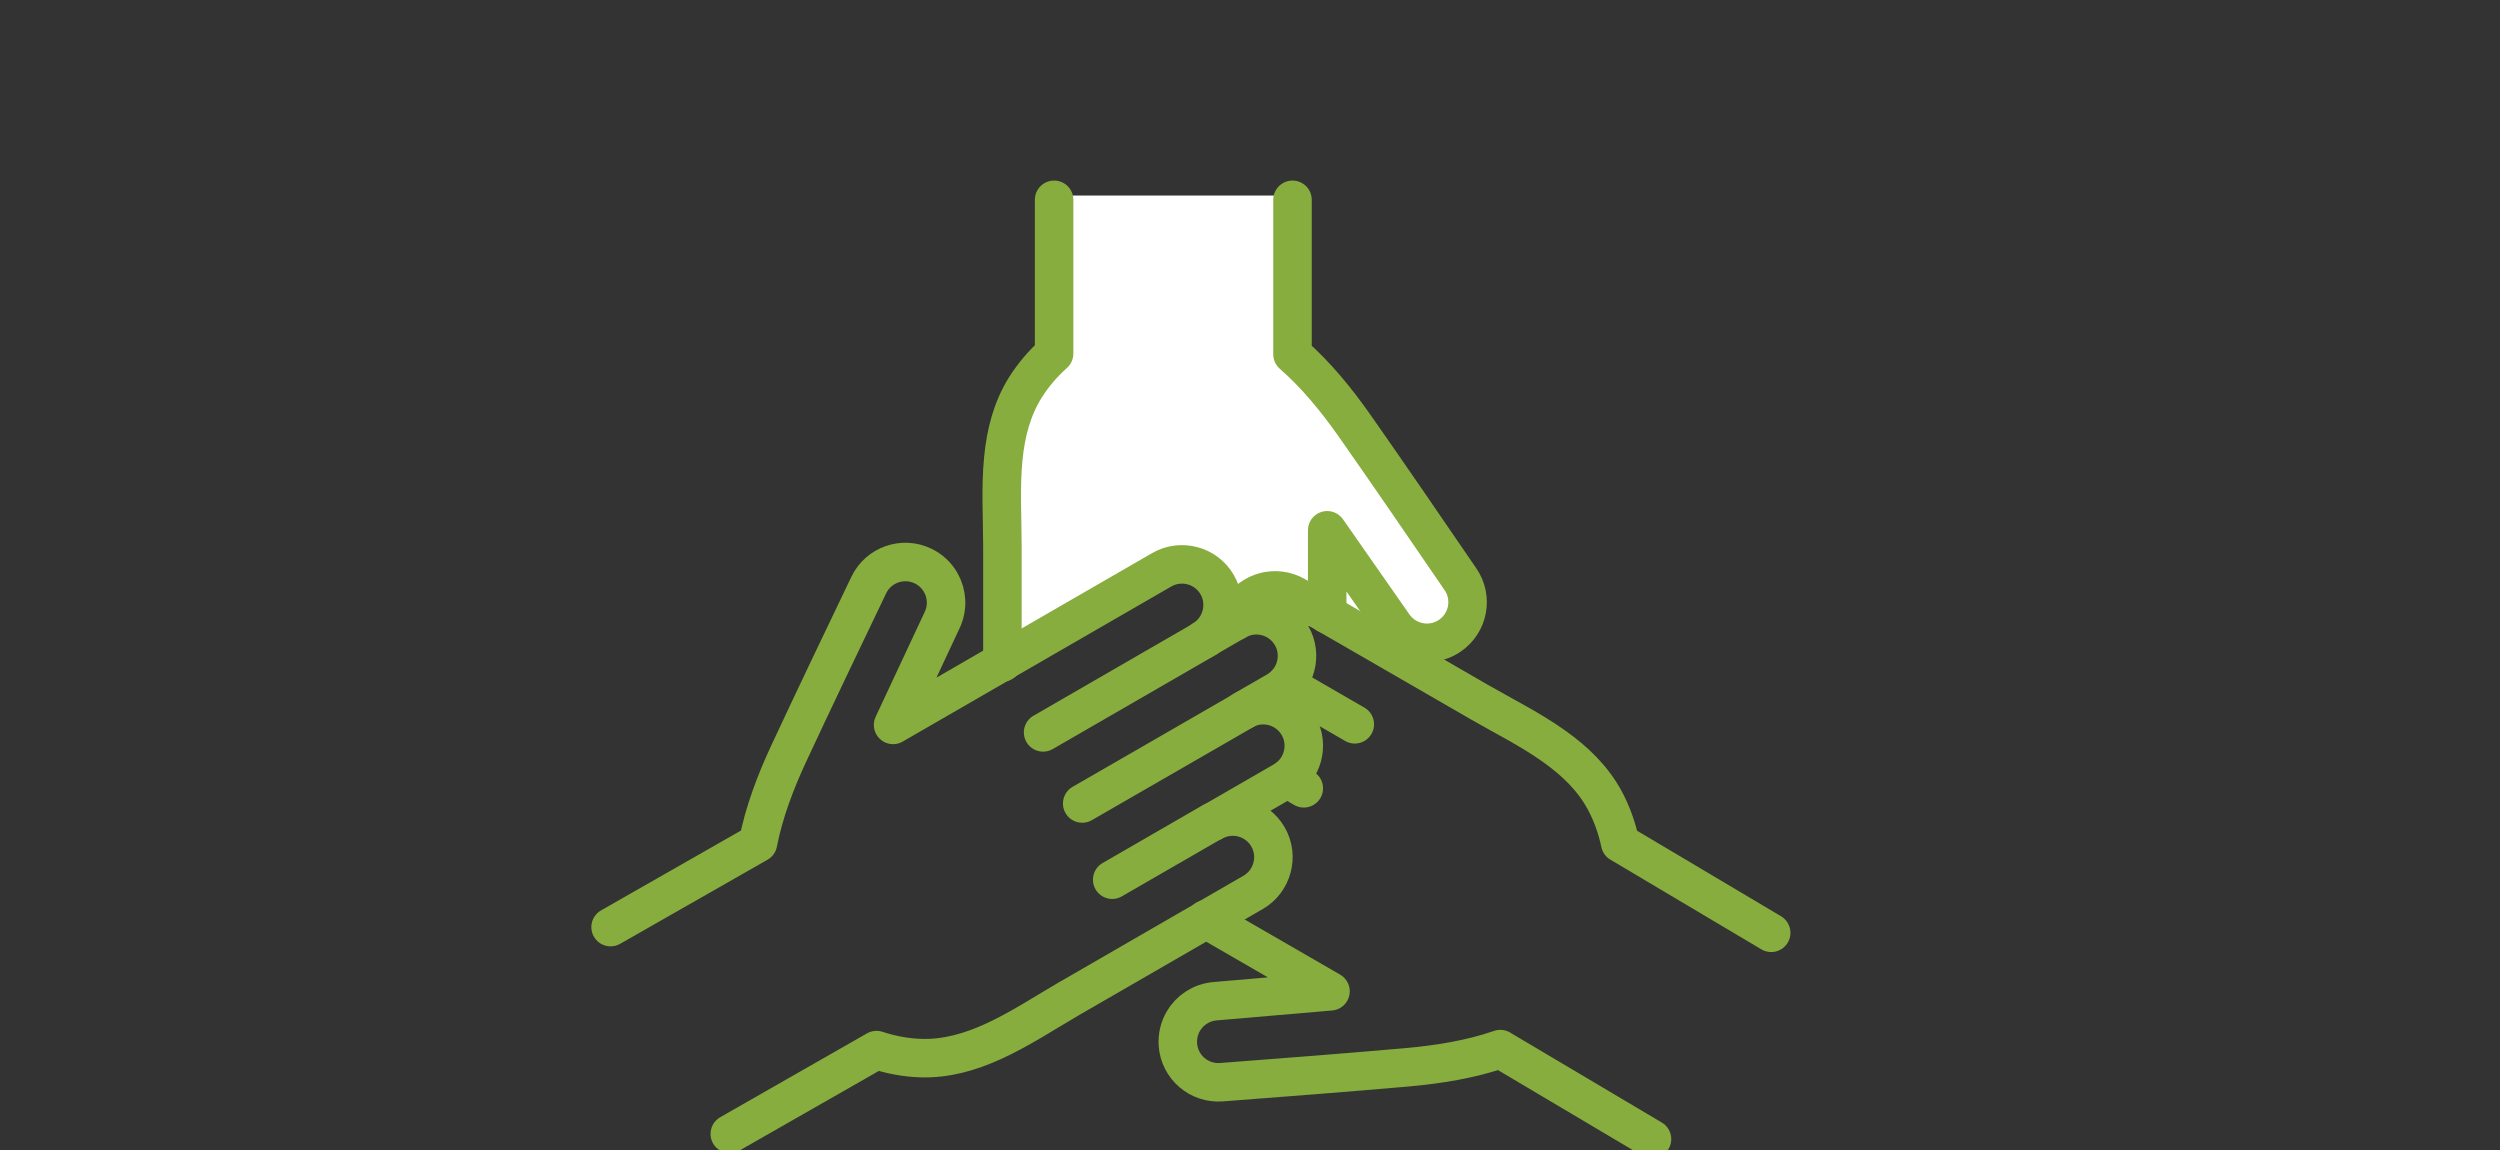
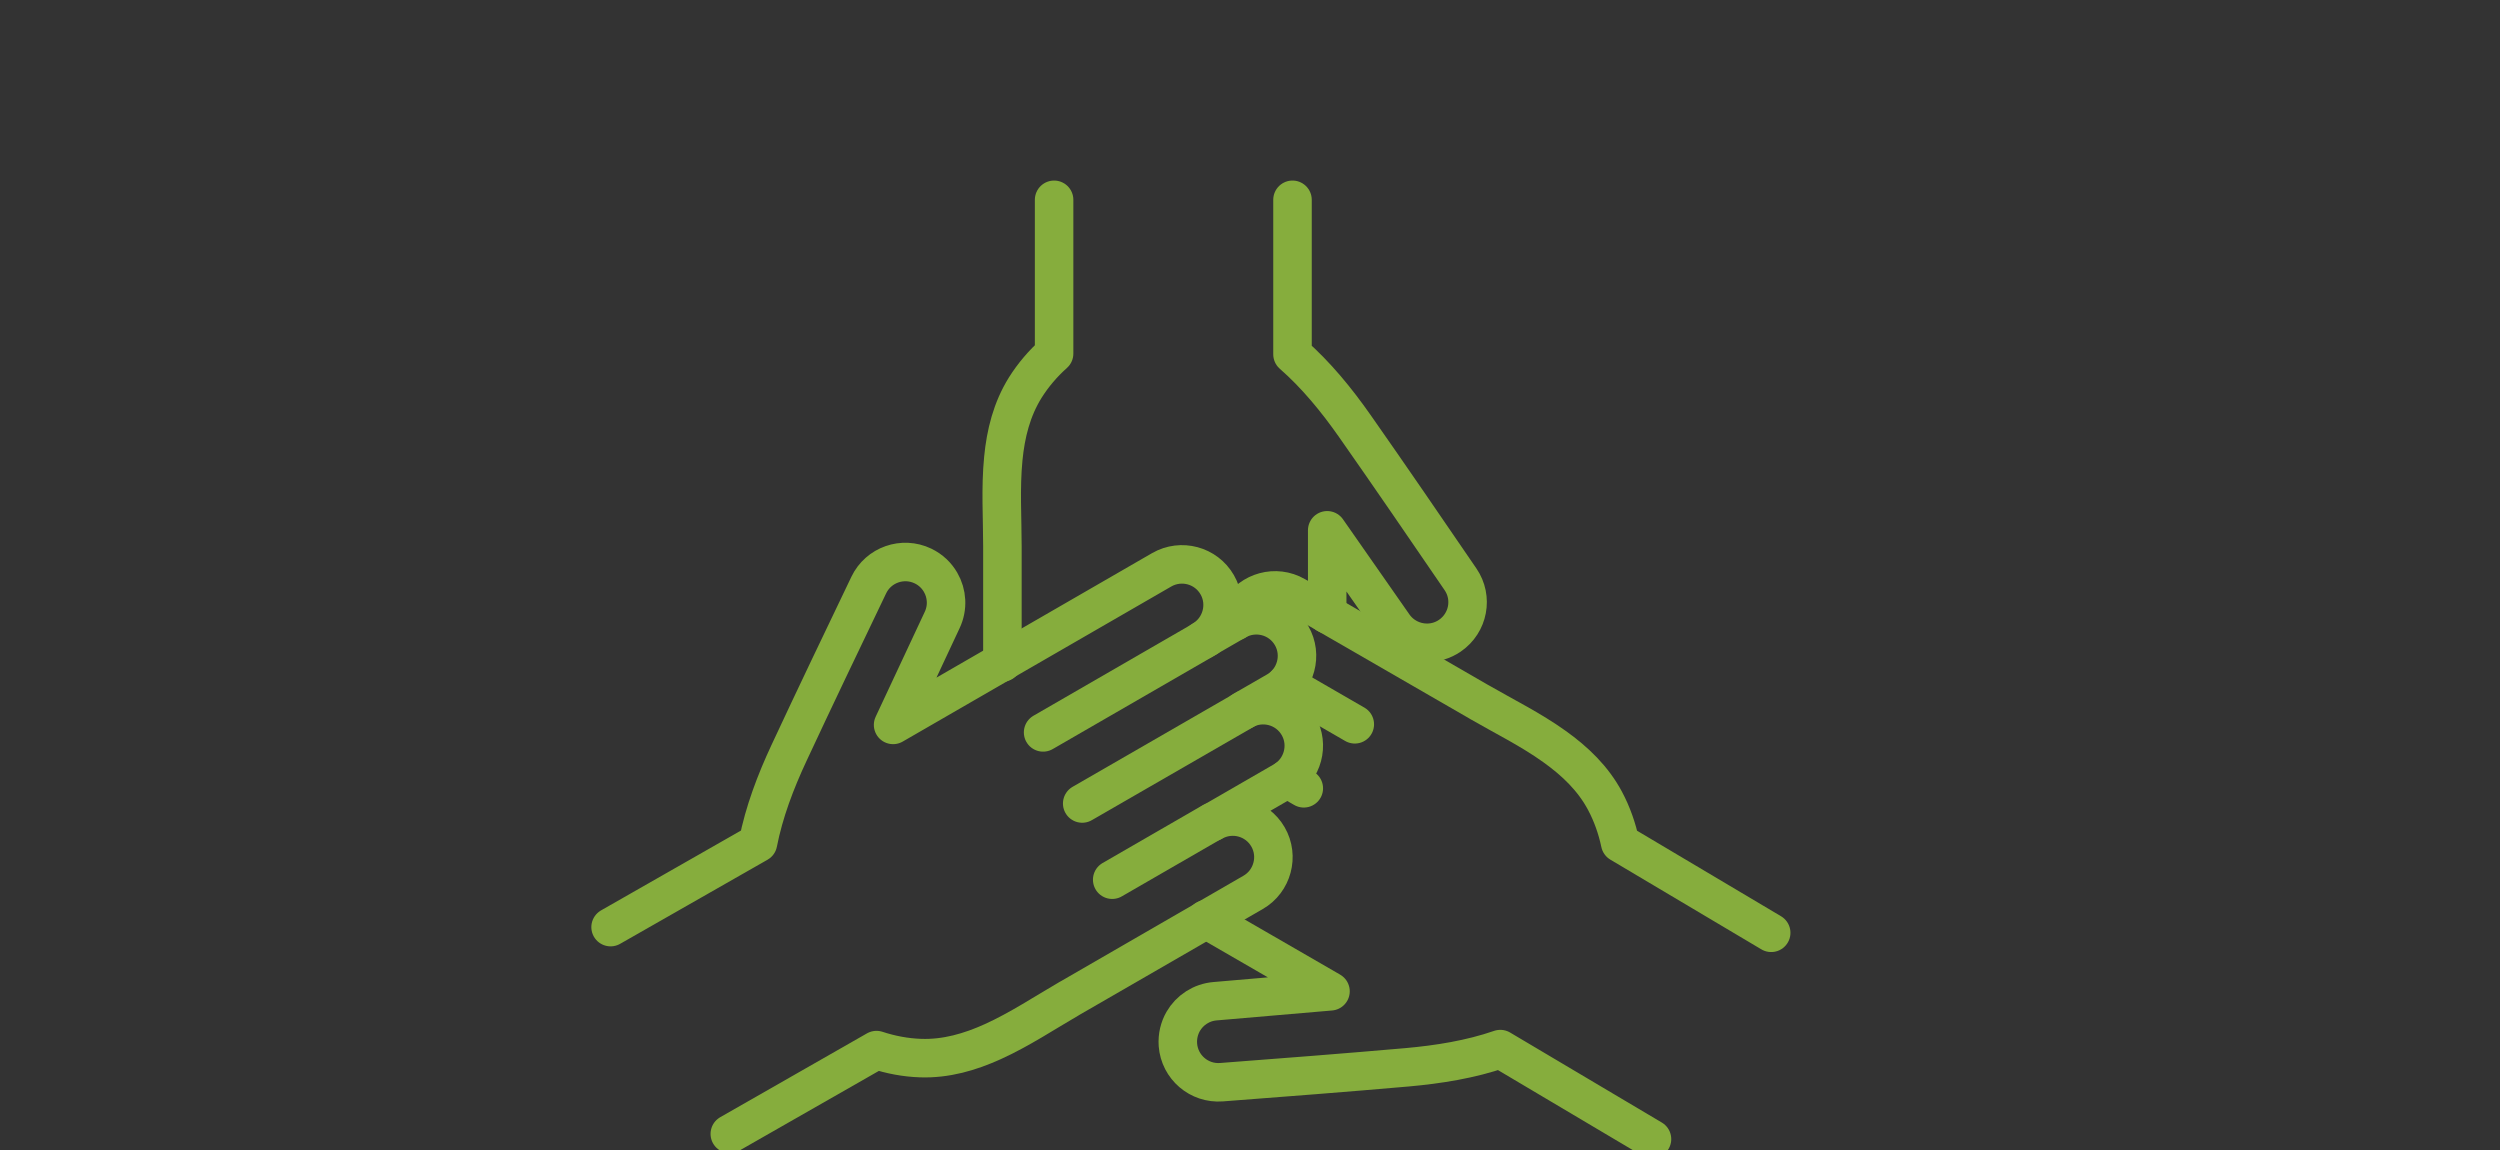
<svg xmlns="http://www.w3.org/2000/svg" id="_レイヤー_2" width="250" height="115" viewBox="0 0 250 115">
  <rect x="0" y="0" width="250" height="115" fill="#333333" stroke="none" />
  <defs>
    <clipPath id="clippath">
      <rect width="250" height="115" style="fill:none;" />
    </clipPath>
  </defs>
  <g id="_レイヤー_1-2">
    <g style="clip-path:url(#clippath);">
-       <polygon points="129 35.55 147 60.55 141 65.55 124 60.55 120 56.55 101 64.55 100 44.55 105 35.55 105 19.55 129 19.55 129 35.55" style="fill:#fff;" />
      <path d="M132.72,61.43v-8.4l6.62,9.48c.79,1.15,2.06,1.77,3.36,1.77.79,0,1.59-.23,2.29-.71,1.85-1.27,2.33-3.79,1.06-5.64-3.5-5.12-7.01-10.25-10.57-15.33-1.81-2.58-3.86-5.1-6.23-7.17v-15.45" style="fill:none; stroke:#86ad3d; stroke-linecap:round; stroke-linejoin:round; stroke-width:3.85px;" />
      <path d="M105.41,19.98v15.38c-1.12,1-2.1,2.15-2.89,3.41-1.35,2.17-1.95,4.6-2.19,7.09-.29,2.94-.09,5.97-.09,8.76v11.63" style="fill:none; stroke:#86ad3d; stroke-linecap:round; stroke-linejoin:round; stroke-width:3.85px;" />
      <path d="M120.59,91.93l12.46,7.2-11.52.99c-1.39.11-2.56.9-3.21,2.02-.39.68-.59,1.49-.53,2.34.17,2.24,2.12,3.91,4.36,3.74,6.19-.47,12.39-.95,18.56-1.49,3.13-.28,6.35-.79,9.32-1.82l15.17,9" style="fill:none; stroke:#86ad3d; stroke-linecap:round; stroke-linejoin:round; stroke-width:3.85px;" />
      <path d="M177.12,93.28l-15.1-8.97c-.31-1.47-.81-2.89-1.51-4.21-1.2-2.26-3.01-3.98-5.05-5.44-2.4-1.72-5.12-3.06-7.54-4.46-.04-.02-18.39-10.62-18.39-10.62-.97-.56-2.08-.67-3.08-.4-1,.27-1.9.92-2.47,1.89-.19.34-.33.69-.42,1.04" style="fill:none; stroke:#86ad3d; stroke-linecap:round; stroke-linejoin:round; stroke-width:3.85px;" />
      <line x1="128.72" y1="77.87" x2="130.38" y2="78.83" style="fill:none; stroke:#86ad3d; stroke-linecap:round; stroke-linejoin:round; stroke-width:3.85px;" />
      <line x1="128.56" y1="68.43" x2="135.48" y2="72.43" style="fill:none; stroke:#86ad3d; stroke-linecap:round; stroke-linejoin:round; stroke-width:3.85px;" />
      <path d="M72.98,113.39l14.67-8.38c1.43.47,2.91.75,4.4.8,2.55.09,4.95-.61,7.24-1.65,2.69-1.22,5.21-2.9,7.63-4.3.04-.02,18.39-10.62,18.39-10.62.97-.56,1.62-1.46,1.89-2.47.27-1,.16-2.11-.4-3.08-1.12-1.94-3.6-2.61-5.55-1.49l7.1-4.1c.97-.56,1.62-1.46,1.89-2.47.27-1,.16-2.11-.4-3.08-1.12-1.94-3.6-2.61-5.55-1.49l3.38-1.95c.97-.56,1.62-1.46,1.89-2.47.27-1,.16-2.11-.4-3.08-1.12-1.94-3.6-2.61-5.55-1.49l-3.38,1.95c.97-.56,1.62-1.46,1.89-2.47.27-1,.16-2.11-.4-3.08-1.12-1.94-3.6-2.61-5.55-1.49l-26.86,15.51,4.9-10.47c.6-1.26.5-2.67-.15-3.79-.39-.68-.99-1.26-1.76-1.63-2.02-.97-4.45-.12-5.42,1.9-2.68,5.59-5.37,11.2-7.99,16.82-1.33,2.85-2.49,5.9-3.09,8.98l-14.74,8.41" style="fill:none; stroke:#86ad3d; stroke-linecap:round; stroke-linejoin:round; stroke-width:3.85px;" />
      <line x1="120.67" y1="63.79" x2="104.31" y2="73.24" style="fill:none; stroke:#86ad3d; stroke-linecap:round; stroke-linejoin:round; stroke-width:3.85px;" />
      <line x1="124.59" y1="70.91" x2="108.22" y2="80.35" style="fill:none; stroke:#86ad3d; stroke-linecap:round; stroke-linejoin:round; stroke-width:3.85px;" />
      <line x1="121.23" y1="82.19" x2="111.22" y2="87.97" style="fill:none; stroke:#86ad3d; stroke-linecap:round; stroke-linejoin:round; stroke-width:3.85px;" />
    </g>
  </g>
</svg>